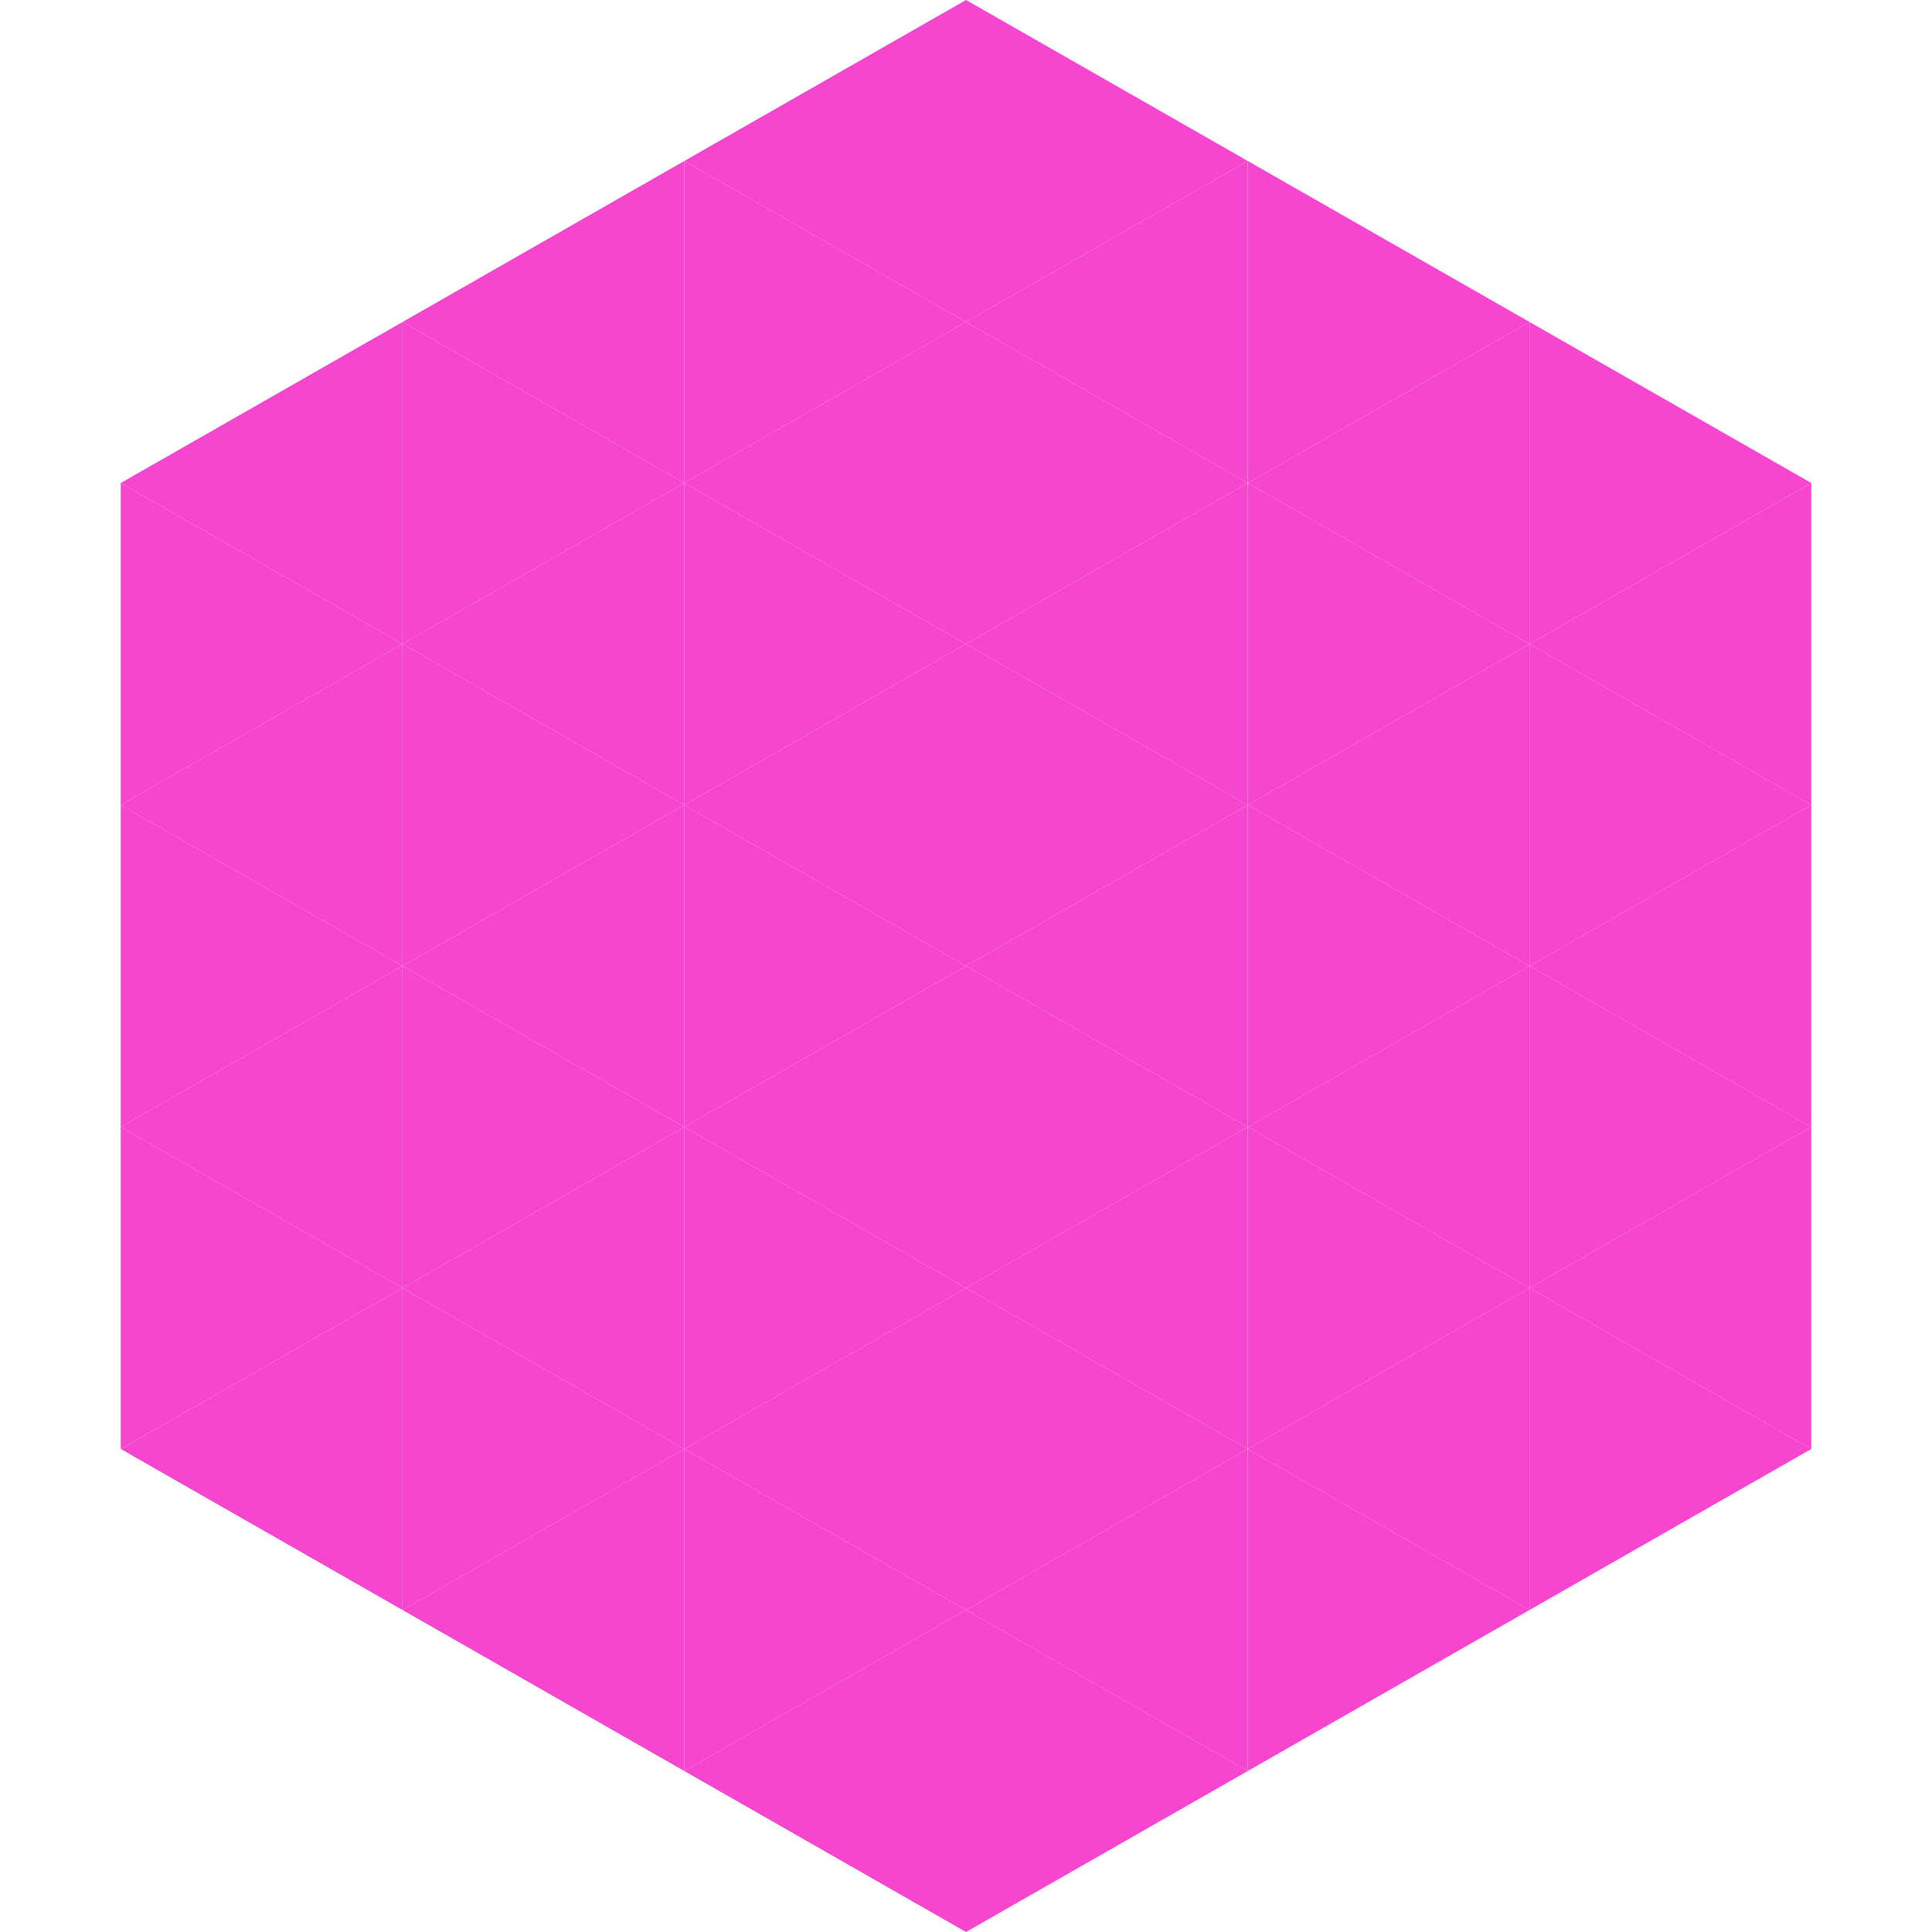
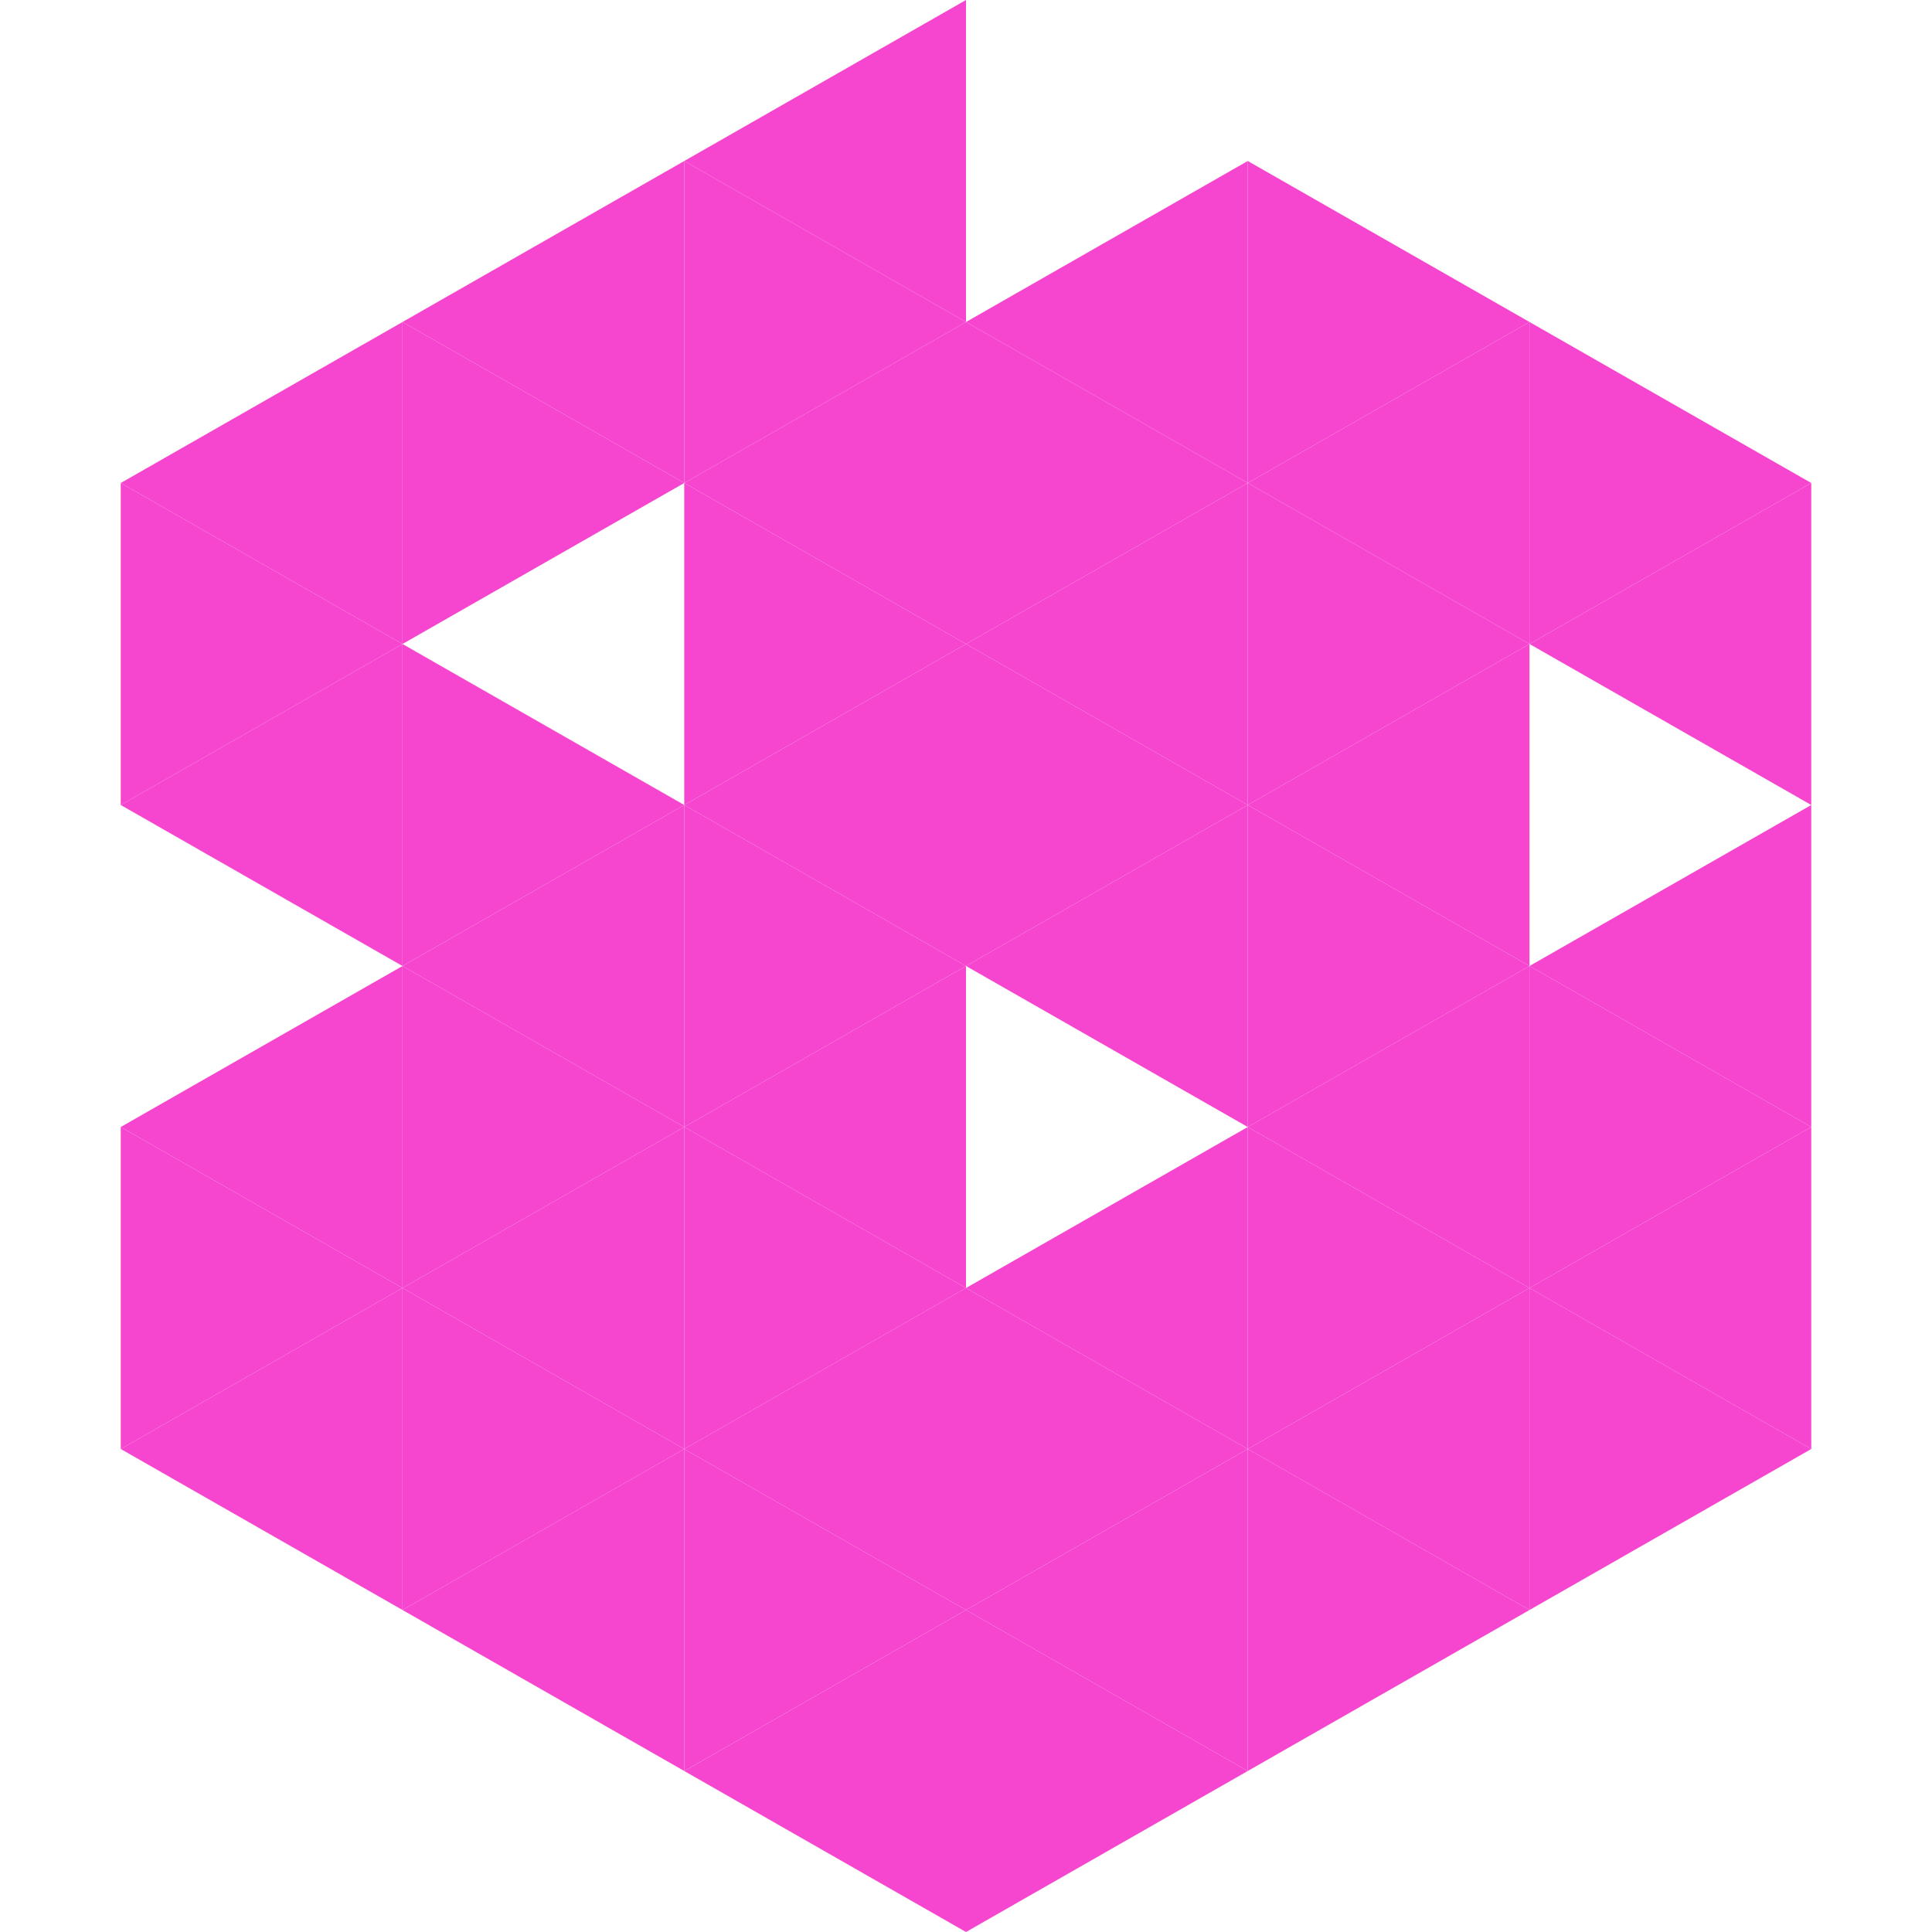
<svg xmlns="http://www.w3.org/2000/svg" width="240" height="240">
  <polygon points="50,40 15,60 50,80" style="fill:rgb(246,70,207)" />
  <polygon points="190,40 225,60 190,80" style="fill:rgb(246,70,207)" />
  <polygon points="15,60 50,80 15,100" style="fill:rgb(246,70,207)" />
  <polygon points="225,60 190,80 225,100" style="fill:rgb(246,70,207)" />
  <polygon points="50,80 15,100 50,120" style="fill:rgb(246,70,207)" />
-   <polygon points="190,80 225,100 190,120" style="fill:rgb(246,70,207)" />
-   <polygon points="15,100 50,120 15,140" style="fill:rgb(246,70,207)" />
  <polygon points="225,100 190,120 225,140" style="fill:rgb(246,70,207)" />
  <polygon points="50,120 15,140 50,160" style="fill:rgb(246,70,207)" />
  <polygon points="190,120 225,140 190,160" style="fill:rgb(246,70,207)" />
  <polygon points="15,140 50,160 15,180" style="fill:rgb(246,70,207)" />
  <polygon points="225,140 190,160 225,180" style="fill:rgb(246,70,207)" />
  <polygon points="50,160 15,180 50,200" style="fill:rgb(246,70,207)" />
  <polygon points="190,160 225,180 190,200" style="fill:rgb(246,70,207)" />
  <polygon points="15,180 50,200 15,220" style="fill:rgb(255,255,255); fill-opacity:0" />
  <polygon points="225,180 190,200 225,220" style="fill:rgb(255,255,255); fill-opacity:0" />
  <polygon points="50,0 85,20 50,40" style="fill:rgb(255,255,255); fill-opacity:0" />
  <polygon points="190,0 155,20 190,40" style="fill:rgb(255,255,255); fill-opacity:0" />
  <polygon points="85,20 50,40 85,60" style="fill:rgb(246,70,207)" />
  <polygon points="155,20 190,40 155,60" style="fill:rgb(246,70,207)" />
  <polygon points="50,40 85,60 50,80" style="fill:rgb(246,70,207)" />
  <polygon points="190,40 155,60 190,80" style="fill:rgb(246,70,207)" />
-   <polygon points="85,60 50,80 85,100" style="fill:rgb(246,70,207)" />
  <polygon points="155,60 190,80 155,100" style="fill:rgb(246,70,207)" />
  <polygon points="50,80 85,100 50,120" style="fill:rgb(246,70,207)" />
  <polygon points="190,80 155,100 190,120" style="fill:rgb(246,70,207)" />
  <polygon points="85,100 50,120 85,140" style="fill:rgb(246,70,207)" />
  <polygon points="155,100 190,120 155,140" style="fill:rgb(246,70,207)" />
  <polygon points="50,120 85,140 50,160" style="fill:rgb(246,70,207)" />
  <polygon points="190,120 155,140 190,160" style="fill:rgb(246,70,207)" />
  <polygon points="85,140 50,160 85,180" style="fill:rgb(246,70,207)" />
  <polygon points="155,140 190,160 155,180" style="fill:rgb(246,70,207)" />
  <polygon points="50,160 85,180 50,200" style="fill:rgb(246,70,207)" />
  <polygon points="190,160 155,180 190,200" style="fill:rgb(246,70,207)" />
  <polygon points="85,180 50,200 85,220" style="fill:rgb(246,70,207)" />
  <polygon points="155,180 190,200 155,220" style="fill:rgb(246,70,207)" />
  <polygon points="120,0 85,20 120,40" style="fill:rgb(246,70,207)" />
-   <polygon points="120,0 155,20 120,40" style="fill:rgb(246,70,207)" />
  <polygon points="85,20 120,40 85,60" style="fill:rgb(246,70,207)" />
  <polygon points="155,20 120,40 155,60" style="fill:rgb(246,70,207)" />
  <polygon points="120,40 85,60 120,80" style="fill:rgb(246,70,207)" />
  <polygon points="120,40 155,60 120,80" style="fill:rgb(246,70,207)" />
  <polygon points="85,60 120,80 85,100" style="fill:rgb(246,70,207)" />
  <polygon points="155,60 120,80 155,100" style="fill:rgb(246,70,207)" />
  <polygon points="120,80 85,100 120,120" style="fill:rgb(246,70,207)" />
  <polygon points="120,80 155,100 120,120" style="fill:rgb(246,70,207)" />
  <polygon points="85,100 120,120 85,140" style="fill:rgb(246,70,207)" />
  <polygon points="155,100 120,120 155,140" style="fill:rgb(246,70,207)" />
  <polygon points="120,120 85,140 120,160" style="fill:rgb(246,70,207)" />
-   <polygon points="120,120 155,140 120,160" style="fill:rgb(246,70,207)" />
  <polygon points="85,140 120,160 85,180" style="fill:rgb(246,70,207)" />
  <polygon points="155,140 120,160 155,180" style="fill:rgb(246,70,207)" />
  <polygon points="120,160 85,180 120,200" style="fill:rgb(246,70,207)" />
  <polygon points="120,160 155,180 120,200" style="fill:rgb(246,70,207)" />
  <polygon points="85,180 120,200 85,220" style="fill:rgb(246,70,207)" />
  <polygon points="155,180 120,200 155,220" style="fill:rgb(246,70,207)" />
  <polygon points="120,200 85,220 120,240" style="fill:rgb(246,70,207)" />
  <polygon points="120,200 155,220 120,240" style="fill:rgb(246,70,207)" />
  <polygon points="85,220 120,240 85,260" style="fill:rgb(255,255,255); fill-opacity:0" />
  <polygon points="155,220 120,240 155,260" style="fill:rgb(255,255,255); fill-opacity:0" />
</svg>